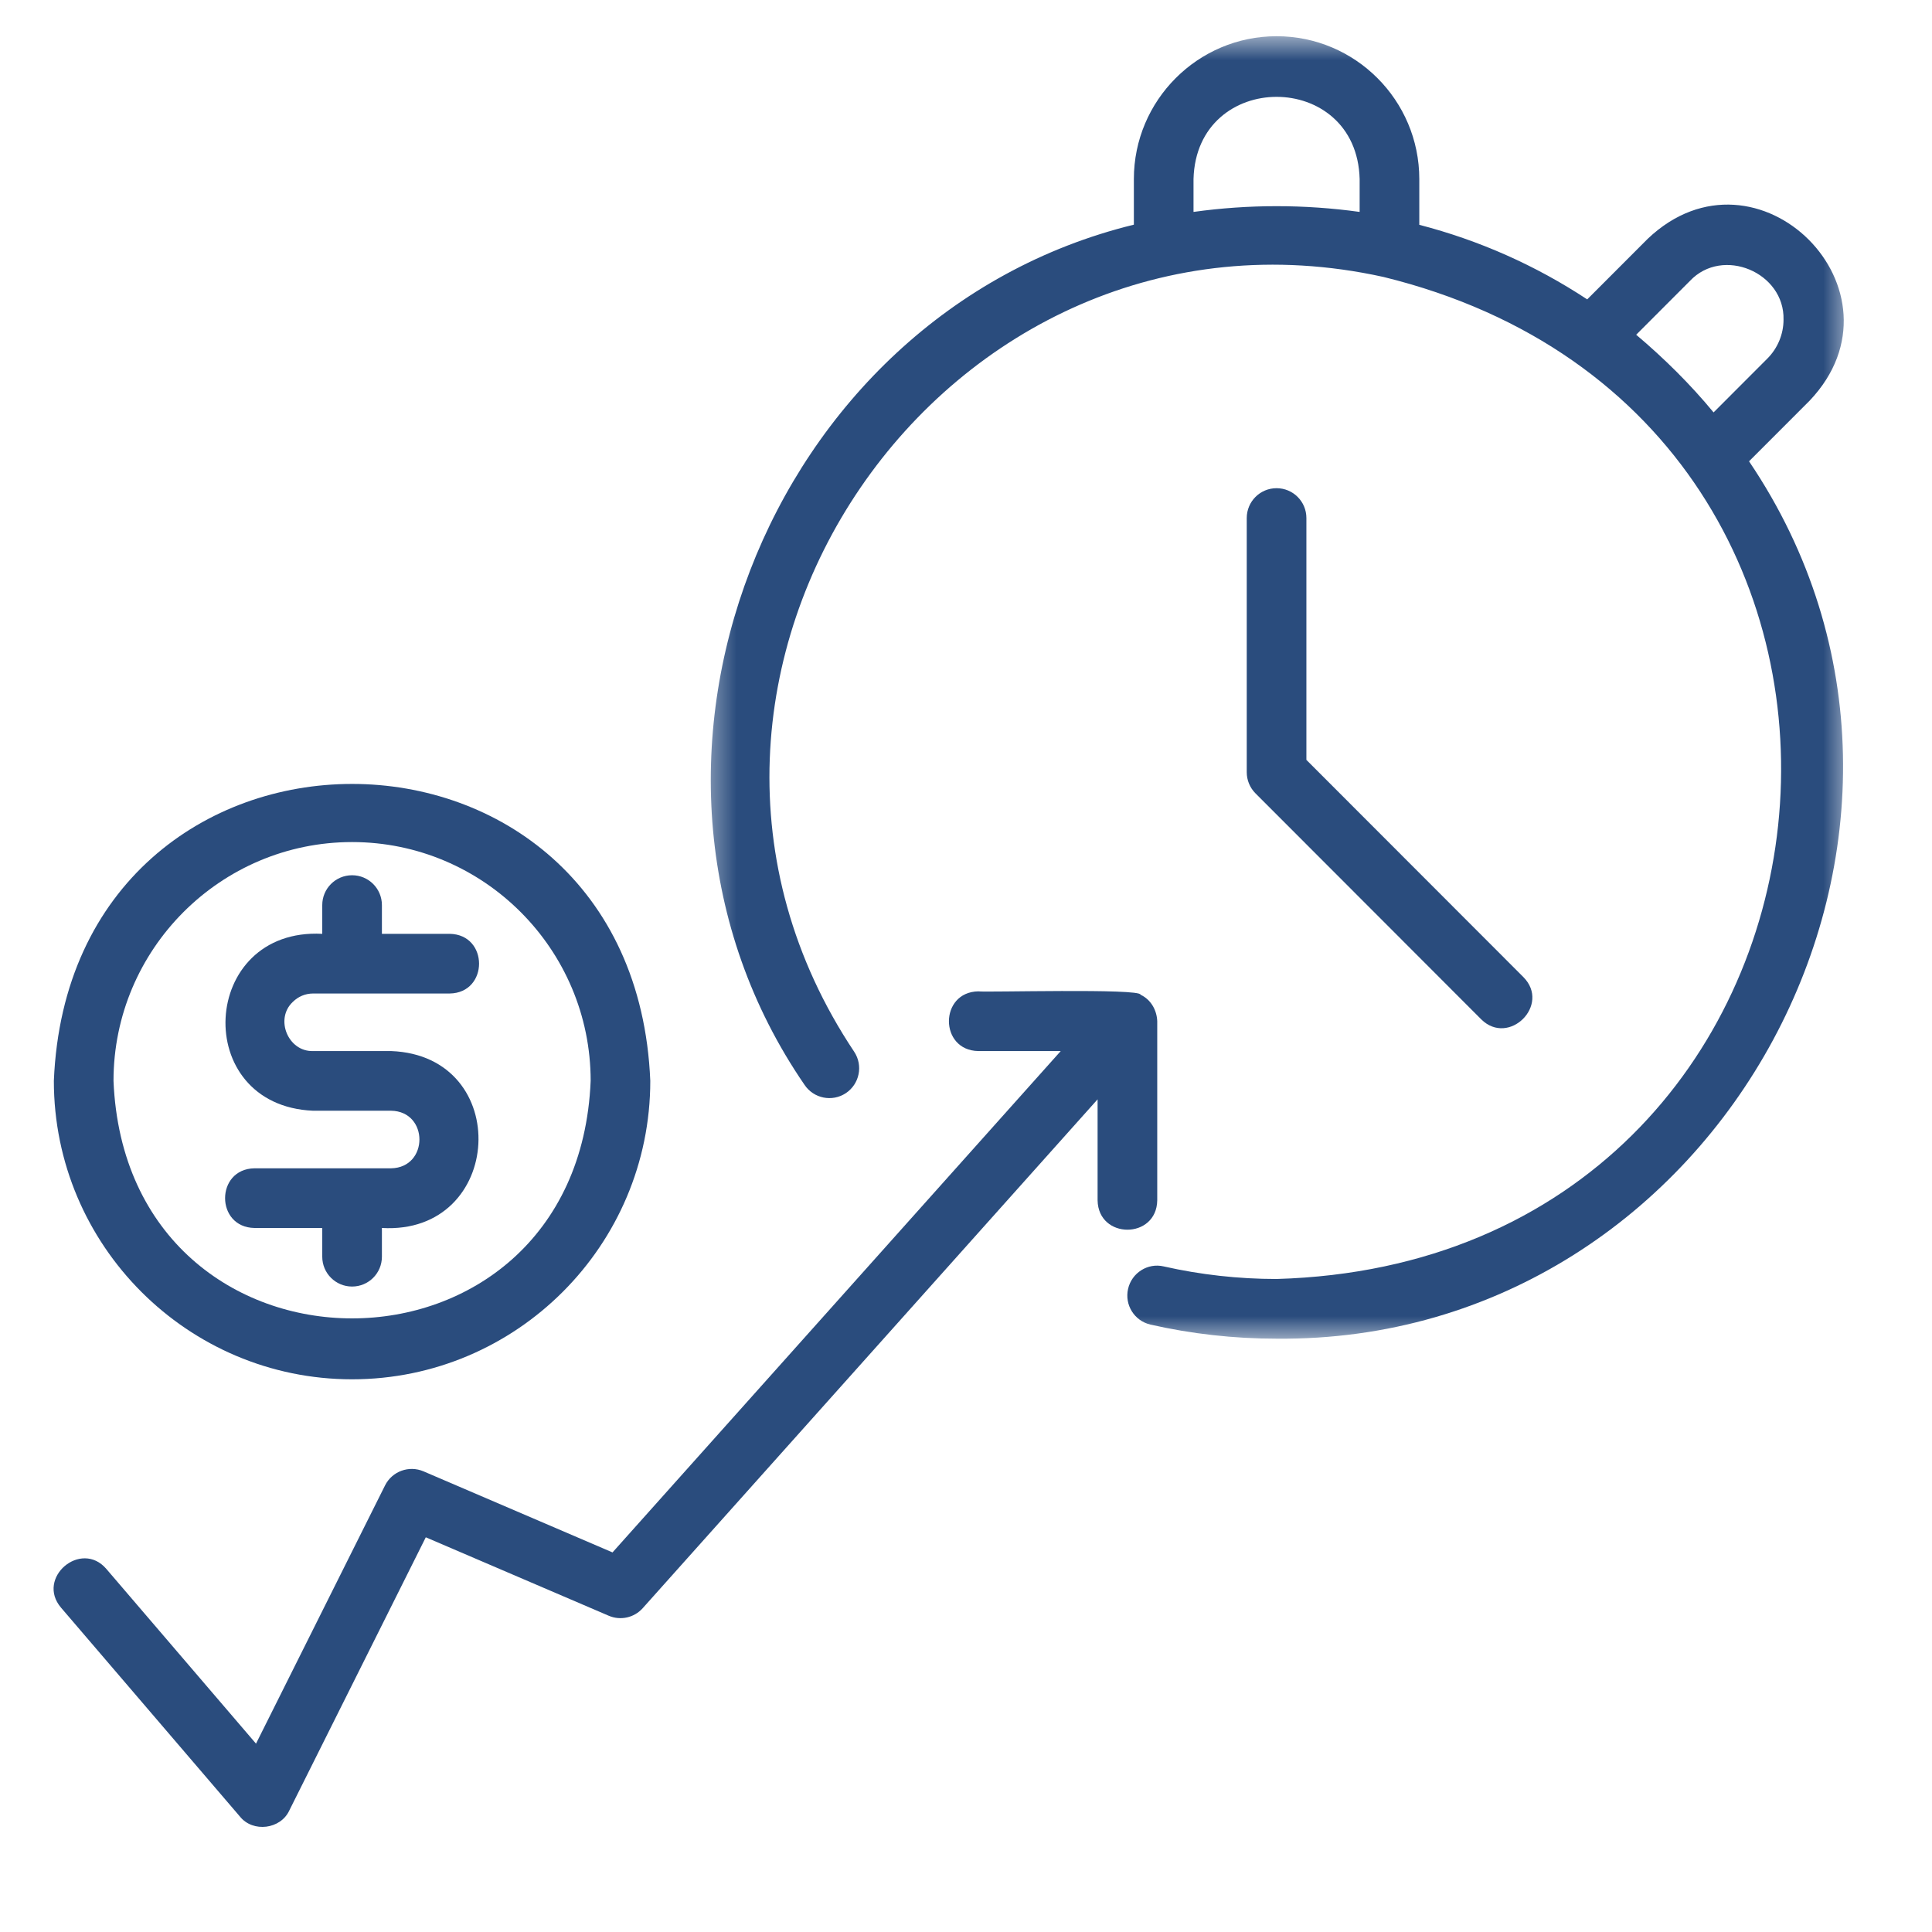
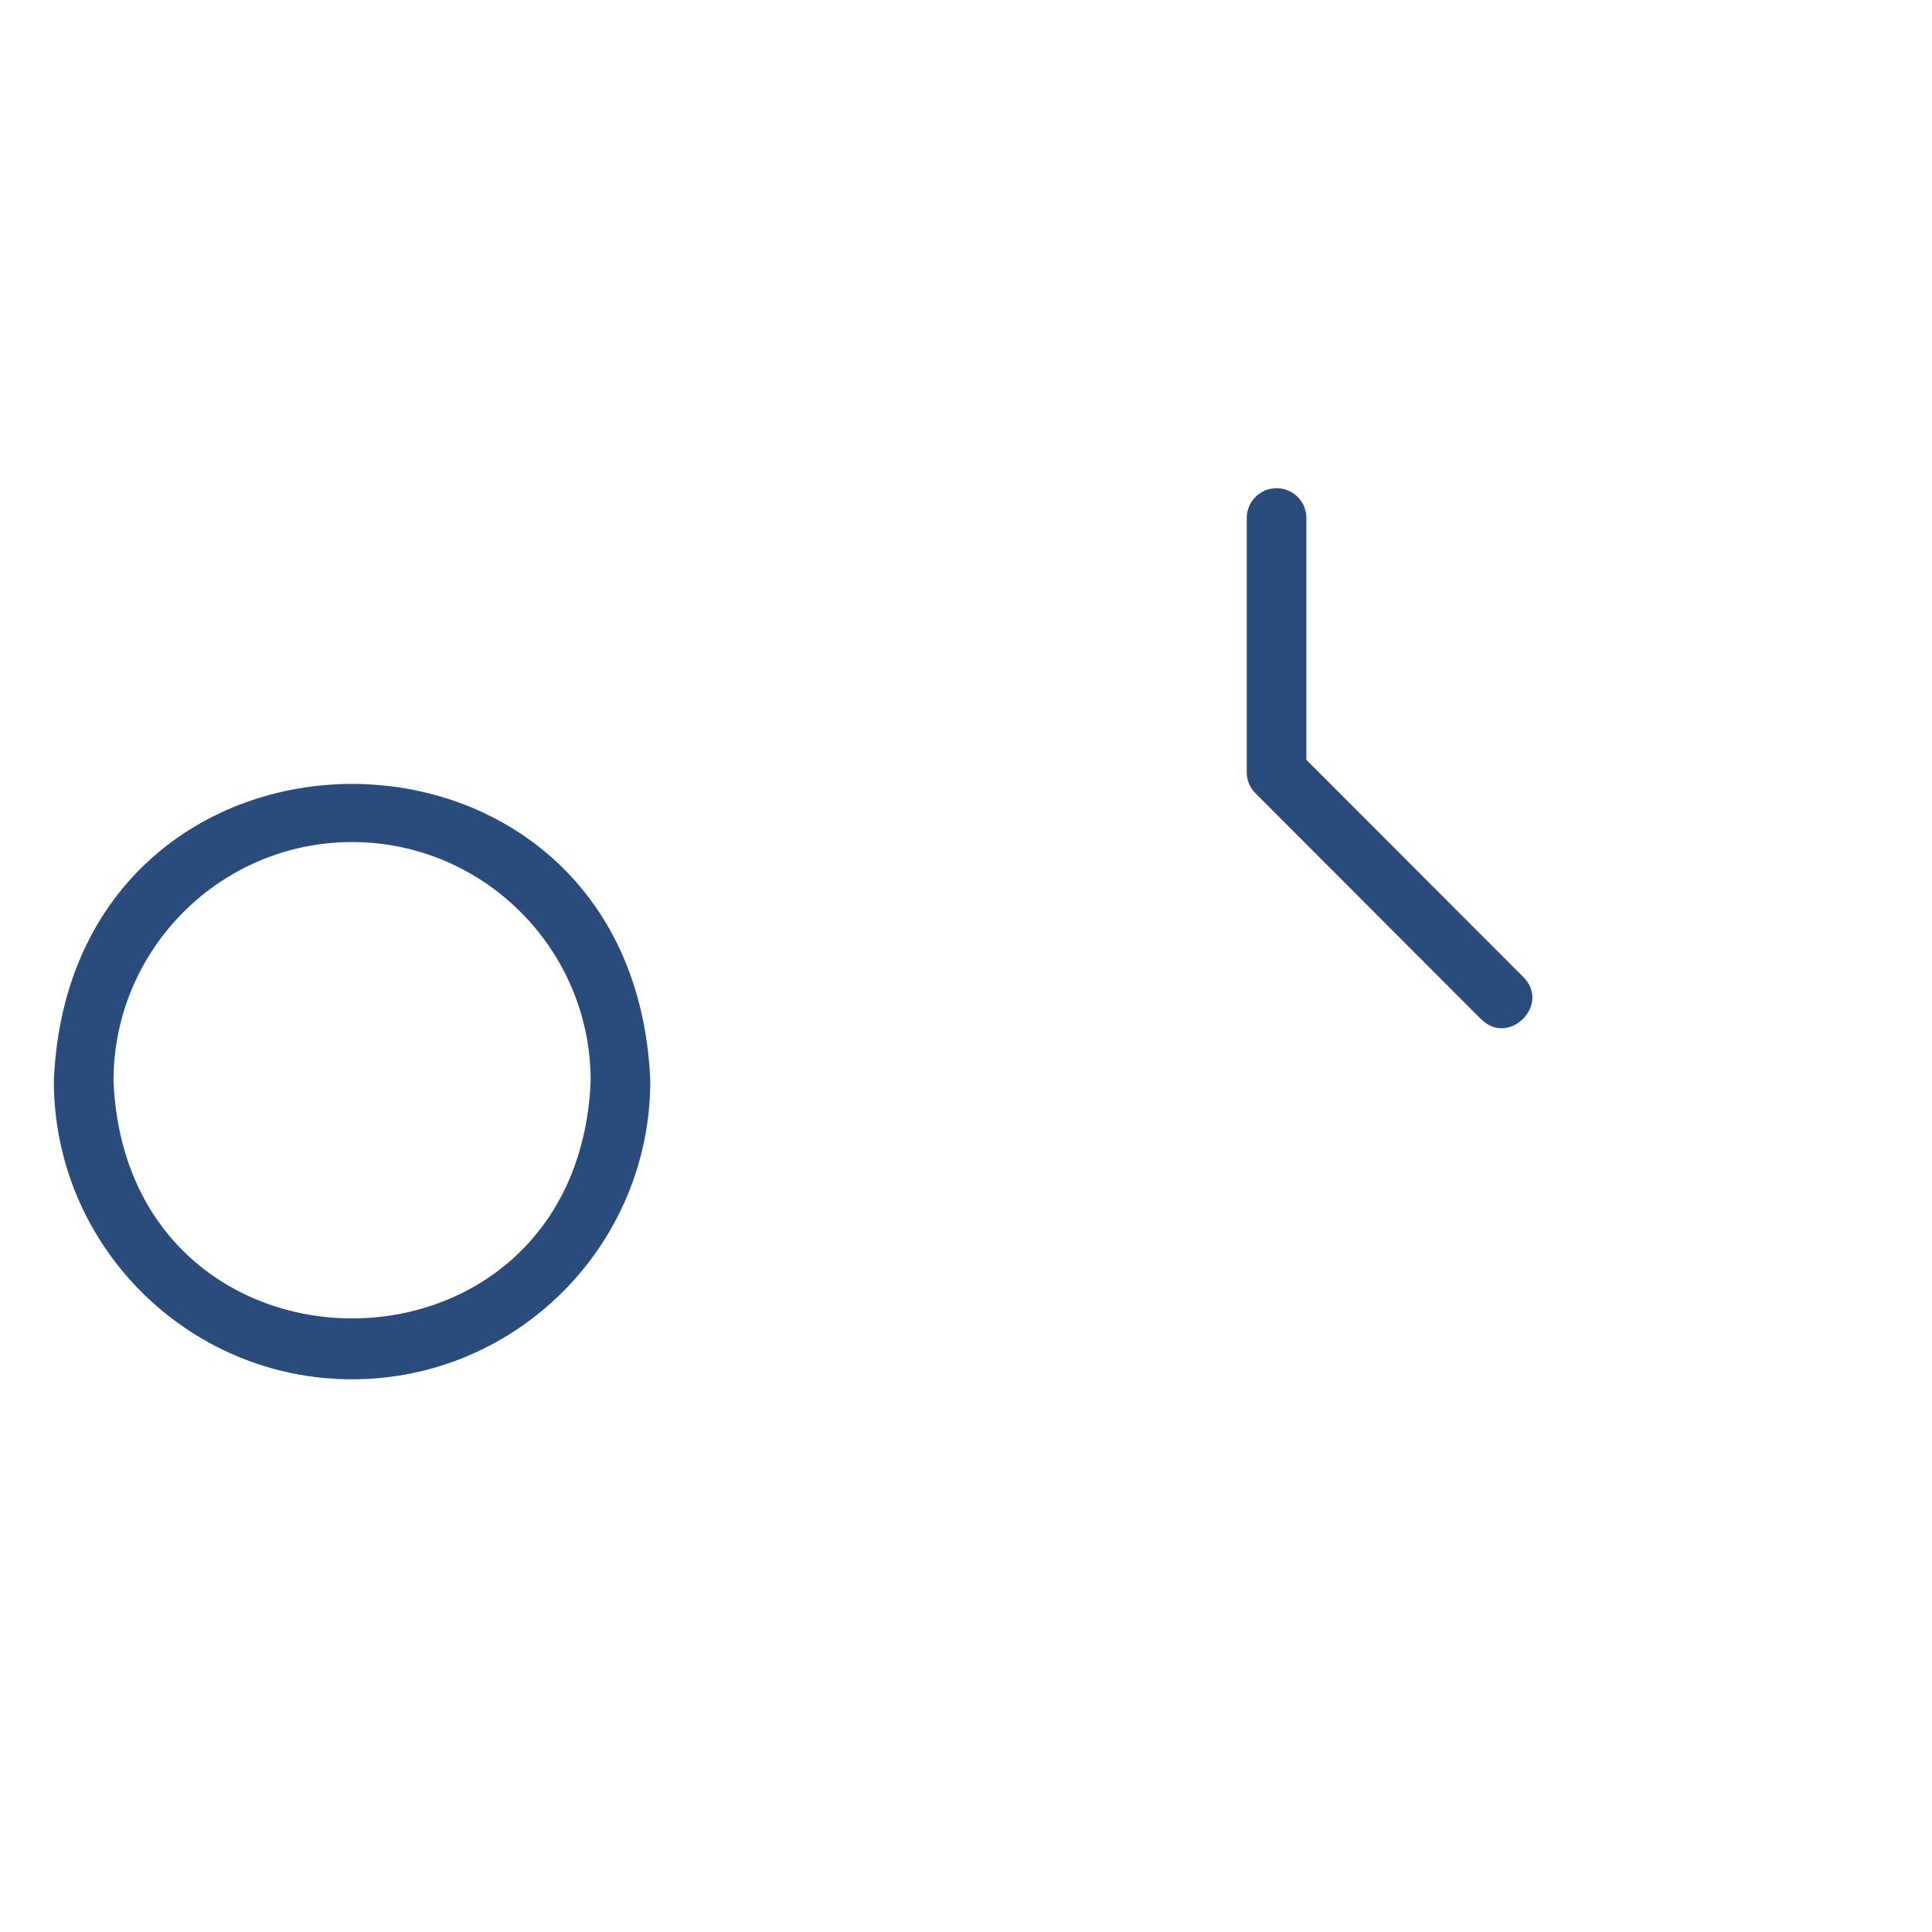
<svg xmlns="http://www.w3.org/2000/svg" width="80" height="80" viewBox="0 0 80 80" fill="none">
  <mask id="mask0_5010_3856" style="mask-type:luminance" maskUnits="userSpaceOnUse" x="29" y="1" width="48" height="55">
-     <path d="M29.334 1.5H76.534V55.466H29.334V1.5Z" fill="white" />
-   </mask>
+     </mask>
  <g mask="url(#mask0_5010_3856)">
-     <path d="M74.932 16.592C79.235 12.058 72.765 5.581 68.231 9.886L65.723 12.397C63.581 10.986 61.251 9.952 58.77 9.309V7.415C58.77 4.153 56.119 1.5 52.861 1.5C49.602 1.5 46.951 4.153 46.951 7.415V9.303C31.703 13.033 24.368 31.893 33.312 44.918C33.689 45.485 34.455 45.641 35.023 45.266C35.591 44.888 35.747 44.122 35.371 43.552C25.027 28.05 39.102 7.467 57.273 11.465C57.275 11.466 57.277 11.465 57.279 11.466C81.663 17.435 77.965 52.242 52.861 52.96C51.283 52.96 49.71 52.784 48.188 52.44C47.526 52.283 46.862 52.705 46.711 53.37C46.559 54.035 46.975 54.698 47.641 54.849C49.341 55.235 51.098 55.432 52.861 55.432C71.288 55.601 82.744 34.372 72.424 19.102L74.932 16.592ZM69.976 11.633C71.331 10.195 73.903 11.28 73.852 13.239C73.852 13.835 73.609 14.42 73.186 14.844L70.956 17.077C69.991 15.908 68.913 14.843 67.751 13.861L69.976 11.633ZM49.421 7.415C49.54 2.875 56.183 2.876 56.3 7.415V8.775C54.017 8.458 51.703 8.458 49.421 8.775V7.415Z" fill="#2A4C7D" />
+     <path d="M74.932 16.592C79.235 12.058 72.765 5.581 68.231 9.886L65.723 12.397C63.581 10.986 61.251 9.952 58.77 9.309V7.415C58.77 4.153 56.119 1.5 52.861 1.5C49.602 1.5 46.951 4.153 46.951 7.415V9.303C31.703 13.033 24.368 31.893 33.312 44.918C33.689 45.485 34.455 45.641 35.023 45.266C35.591 44.888 35.747 44.122 35.371 43.552C25.027 28.05 39.102 7.467 57.273 11.465C57.275 11.466 57.277 11.465 57.279 11.466C81.663 17.435 77.965 52.242 52.861 52.96C51.283 52.96 49.71 52.784 48.188 52.44C47.526 52.283 46.862 52.705 46.711 53.37C46.559 54.035 46.975 54.698 47.641 54.849C49.341 55.235 51.098 55.432 52.861 55.432C71.288 55.601 82.744 34.372 72.424 19.102L74.932 16.592ZM69.976 11.633C71.331 10.195 73.903 11.28 73.852 13.239C73.852 13.835 73.609 14.42 73.186 14.844L70.956 17.077C69.991 15.908 68.913 14.843 67.751 13.861L69.976 11.633ZM49.421 7.415C49.54 2.875 56.183 2.876 56.3 7.415C54.017 8.458 51.703 8.458 49.421 8.775V7.415Z" fill="#2A4C7D" />
  </g>
  <path d="M52.859 20.215C52.177 20.215 51.625 20.768 51.625 21.451V31.976C51.625 32.304 51.755 32.618 51.986 32.85L61.334 42.208C62.478 43.342 64.221 41.611 63.081 40.46L54.095 31.465V21.451C54.095 20.768 53.543 20.215 52.859 20.215Z" fill="#2A4C7D" />
-   <path d="M47.919 49.702V42.286C47.901 41.827 47.656 41.389 47.228 41.19C47.251 40.916 40.732 41.099 40.511 41.05C38.89 41.075 38.884 43.495 40.511 43.522H43.923L25.363 64.282L17.534 60.924C16.936 60.67 16.236 60.922 15.944 61.508L10.601 72.201L4.402 64.964C3.352 63.743 1.478 65.34 2.528 66.571L9.937 75.222C10.475 75.891 11.618 75.747 11.978 74.971L17.631 63.656L25.206 66.904C25.692 67.113 26.258 66.988 26.613 66.592L45.449 45.521V49.702C45.476 51.325 47.893 51.325 47.919 49.702Z" fill="#2A4C7D" />
-   <path d="M16.196 48.377H10.538C8.915 48.403 8.914 50.821 10.538 50.848H13.344V52.038C13.344 52.721 13.896 53.273 14.579 53.273C15.261 53.273 15.814 52.721 15.814 52.038V50.848C20.881 51.141 21.27 43.714 16.196 43.522H12.962C11.931 43.553 11.37 42.195 12.123 41.488C12.348 41.264 12.646 41.139 12.962 41.139H18.62C20.241 41.115 20.244 38.693 18.62 38.668H15.814V37.478C15.814 36.794 15.261 36.242 14.579 36.242C13.896 36.242 13.344 36.794 13.344 37.478V38.668C8.263 38.403 7.879 45.773 12.962 45.993H16.196C17.758 46.02 17.758 48.348 16.196 48.377Z" fill="#2A4C7D" />
  <path d="M14.578 57.114C21.387 57.114 26.927 51.57 26.927 44.756C26.248 28.36 2.907 28.365 2.23 44.756C2.23 51.57 7.77 57.114 14.578 57.114ZM14.578 34.868C20.025 34.868 24.458 39.304 24.458 44.756C23.915 57.873 5.241 57.868 4.7 44.756C4.7 39.304 9.132 34.868 14.578 34.868Z" fill="#2A4C7D" />
</svg>